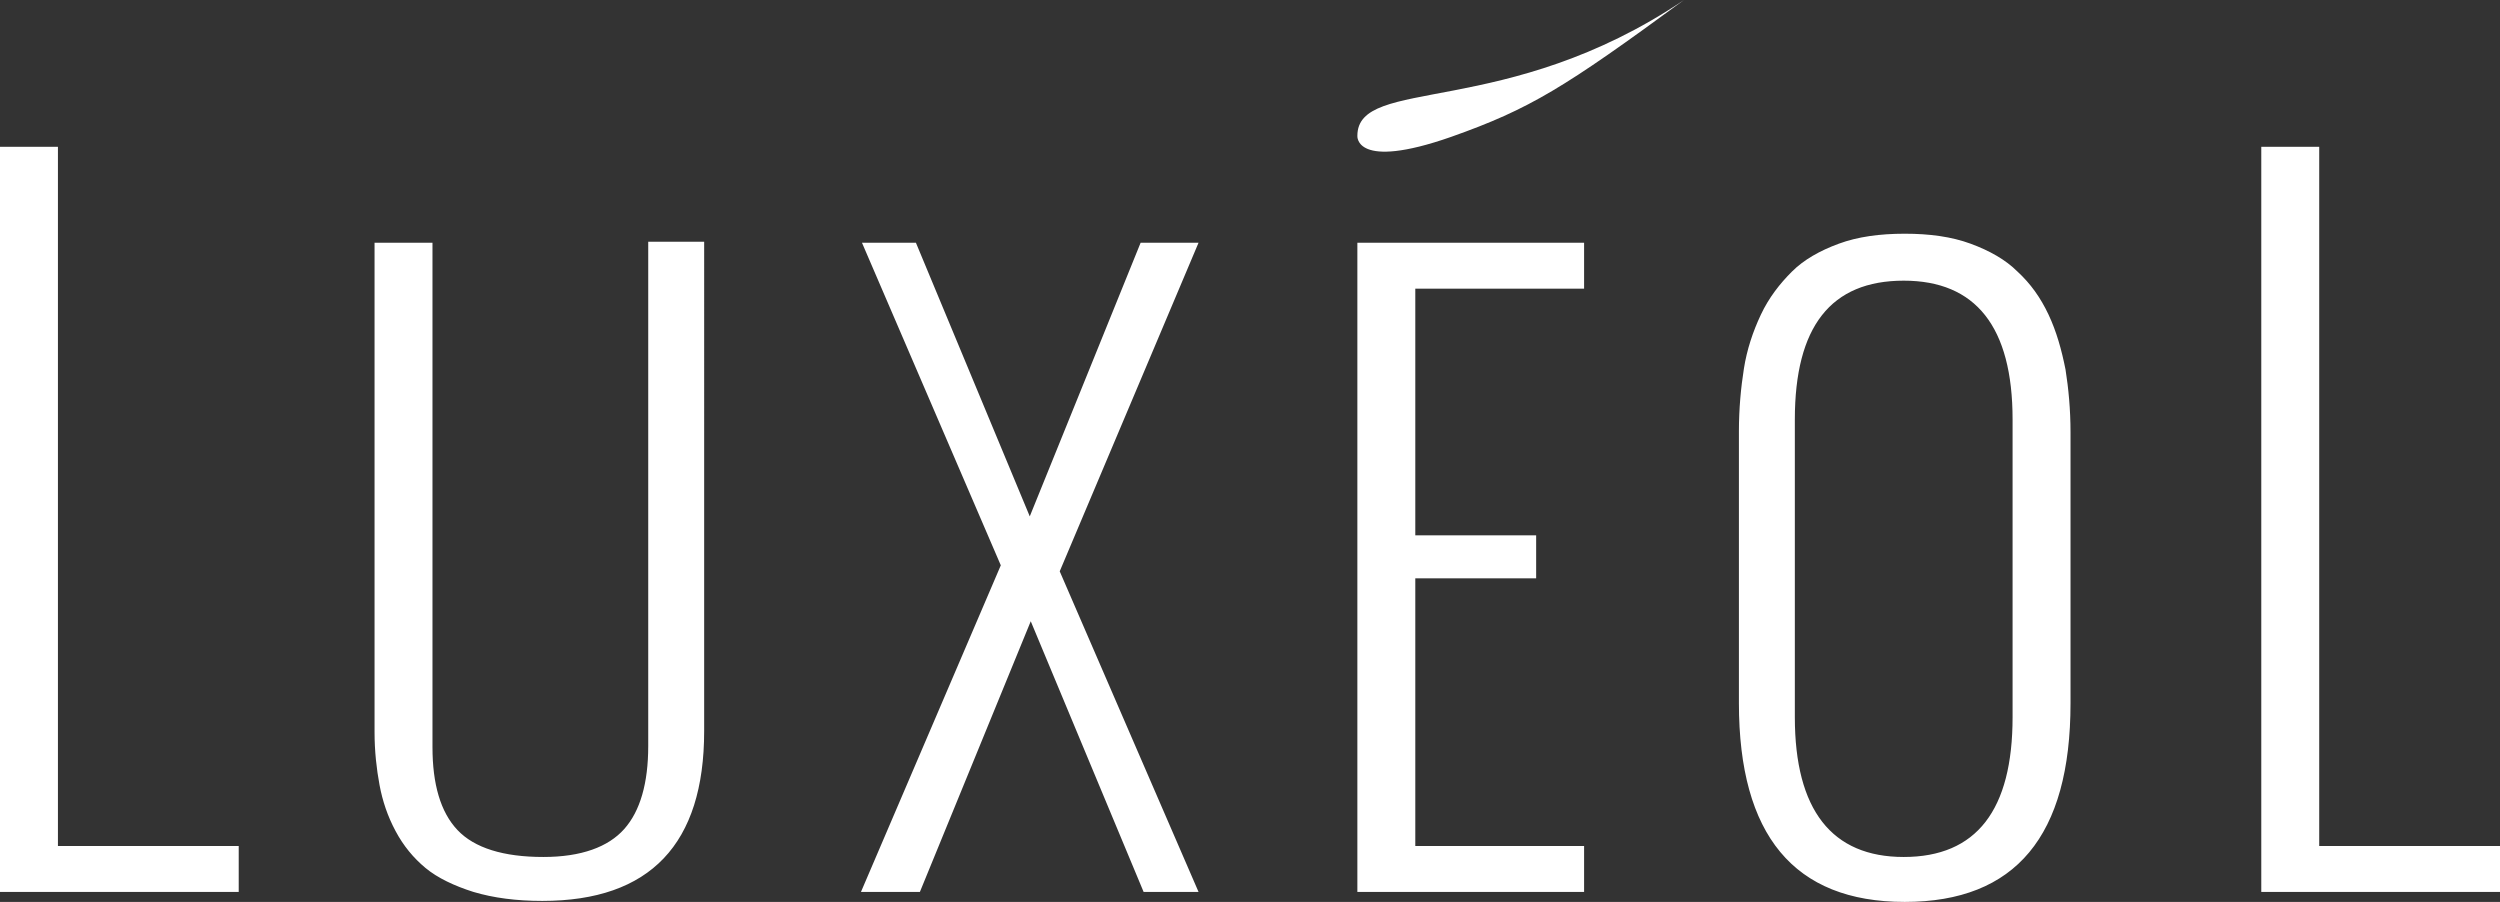
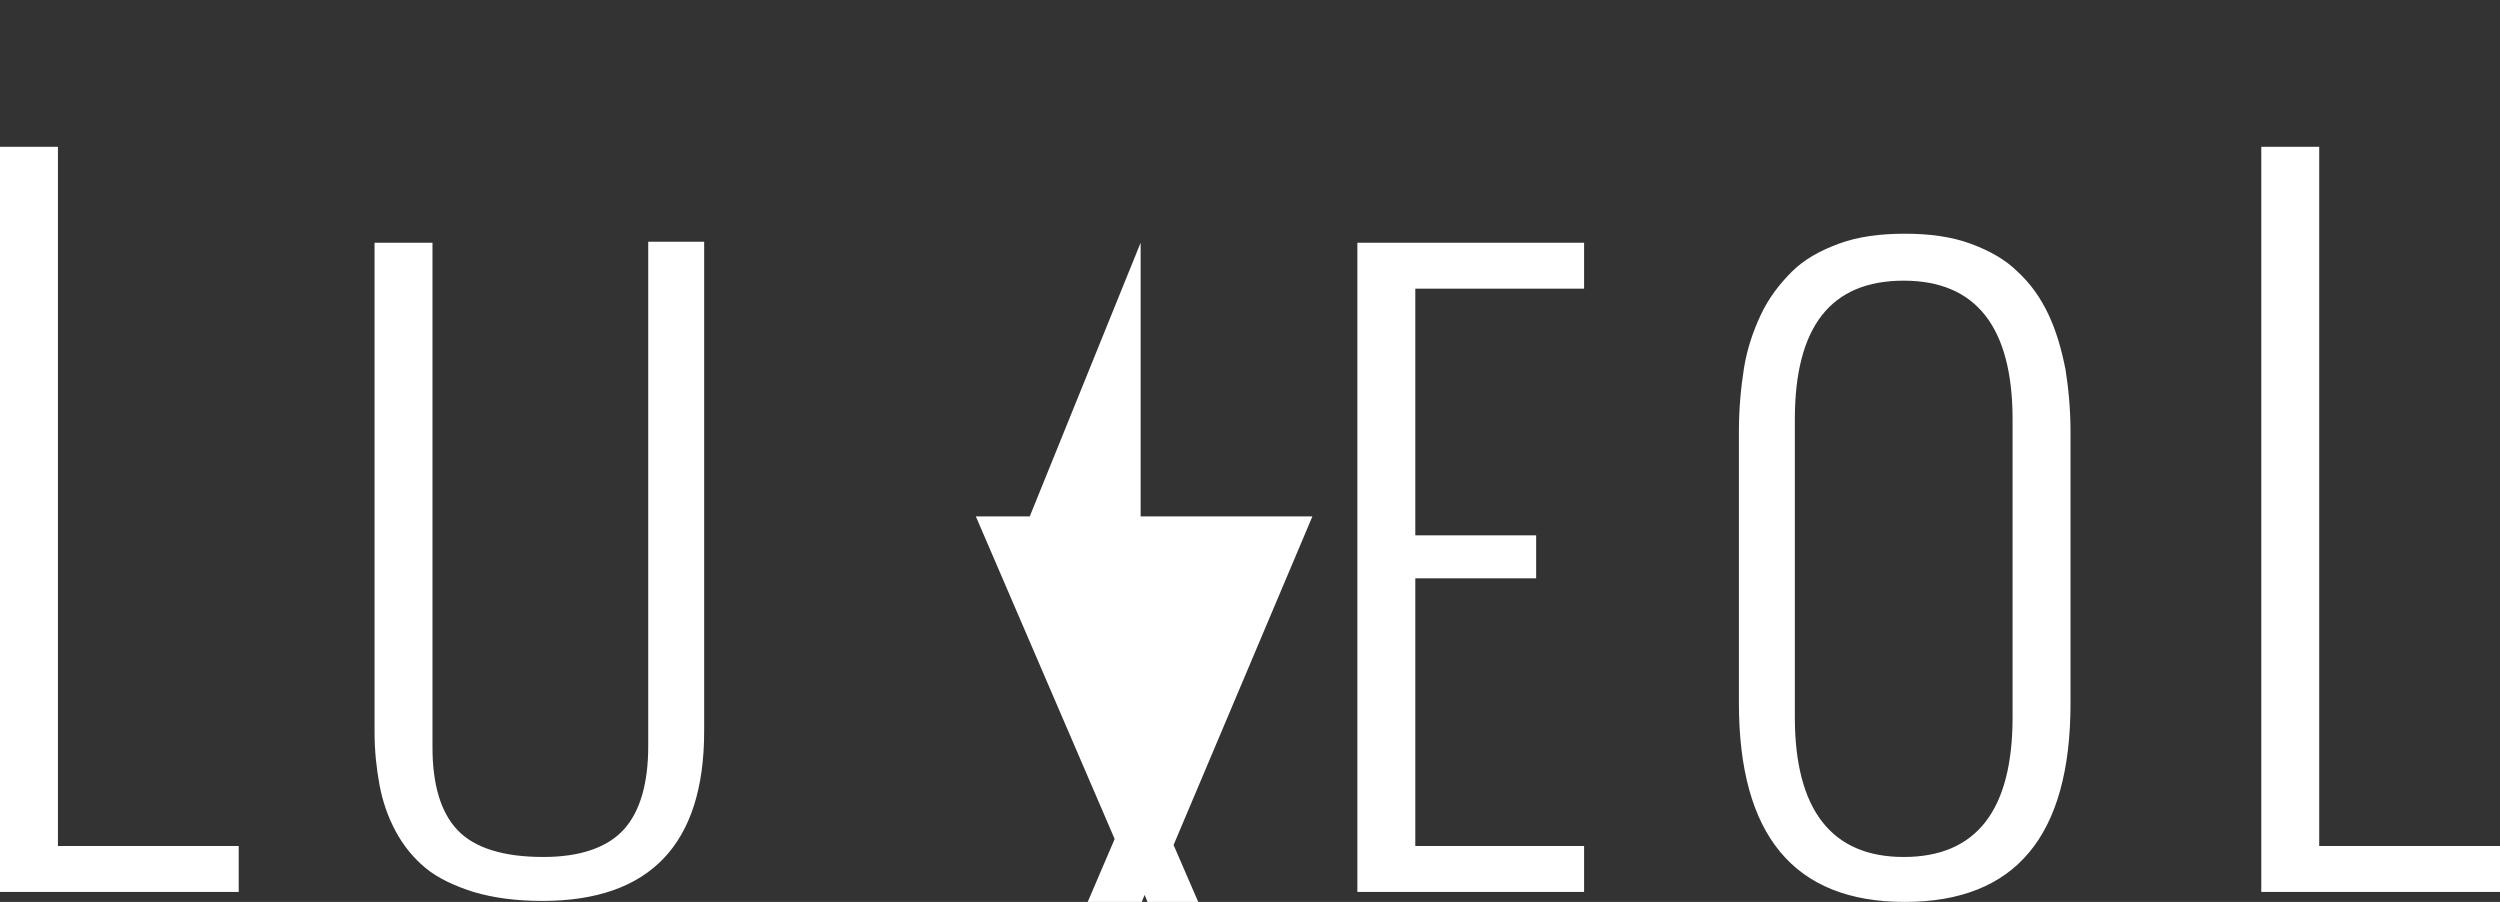
<svg xmlns="http://www.w3.org/2000/svg" id="Calque_1" x="0px" y="0px" width="588.696px" height="212.382px" viewBox="2.587 313.931 588.696 212.382" xml:space="preserve">
  <rect x="2.587" y="313.931" width="588.696" height="212.382" fill="#333333" stroke="none" />
  <g>
    <g>
      <g>
-         <path fill="#FFFFFF" d="M16.229,348.505H2.587v175.456h56.212v-10.818h-42.57V348.505z M155.229,489.623    c0,8.702-1.881,15.287-5.645,19.521c-3.763,4.234-10.113,6.586-19.051,6.586c-9.408,0-16.229-2.117-20.227-6.351    c-3.998-4.233-5.88-10.818-5.88-19.521V371.084H90.786V486.33c0,4.469,0.47,8.702,1.176,12.465    c0.706,3.764,1.882,7.291,3.763,10.819c1.882,3.528,4.233,6.351,7.056,8.702c2.823,2.353,6.821,4.233,11.29,5.645    c4.704,1.411,10.113,2.117,16.229,2.117c25.401,0,38.102-13.406,38.102-39.983V370.848h-13.171V489.623z M271.181,371.084    l-26.107,64.443l-26.812-64.443h-12.701l32.692,75.969l-32.928,76.908h13.876l26.107-63.737l26.577,63.737h12.936l-32.692-75.497    l32.692-77.38H271.181z M322.218,523.961h53.389v-10.818h-39.748v-63.033h28.459v-10.113h-28.459v-58.093h39.748v-10.819h-53.389    V523.961z M484.974,388.017c-1.883-3.998-4.234-7.291-7.291-10.113c-2.822-2.822-6.586-4.938-11.055-6.585    s-9.643-2.353-15.523-2.353c-5.879,0-11.055,0.706-15.523,2.353s-8.23,3.763-11.053,6.585s-5.41,6.115-7.291,10.113    c-1.883,3.999-3.293,8.232-3.998,12.701c-0.707,4.469-1.178,9.407-1.178,14.817v63.974c0,31.045,12.938,46.804,39.043,46.804    c26.107,0,39.043-15.523,39.043-46.804v-63.738c0-5.41-0.471-10.349-1.176-14.817    C488.031,396.25,486.855,392.016,484.974,388.017z M476.507,482.802c0,21.873-8.469,32.928-25.637,32.928    c-16.934,0-25.637-11.055-25.637-32.928v-70.088c0-21.874,8.467-32.692,25.637-32.692c16.934,0,25.637,10.818,25.637,32.692    V482.802z M548.712,513.142V348.505H535.07v175.456h56.213v-10.818H548.712z" />
+         <path fill="#FFFFFF" d="M16.229,348.505H2.587v175.456h56.212v-10.818h-42.57V348.505z M155.229,489.623    c0,8.702-1.881,15.287-5.645,19.521c-3.763,4.234-10.113,6.586-19.051,6.586c-9.408,0-16.229-2.117-20.227-6.351    c-3.998-4.233-5.88-10.818-5.88-19.521V371.084H90.786V486.33c0,4.469,0.47,8.702,1.176,12.465    c0.706,3.764,1.882,7.291,3.763,10.819c1.882,3.528,4.233,6.351,7.056,8.702c2.823,2.353,6.821,4.233,11.29,5.645    c4.704,1.411,10.113,2.117,16.229,2.117c25.401,0,38.102-13.406,38.102-39.983V370.848h-13.171V489.623z M271.181,371.084    l-26.107,64.443h-12.701l32.692,75.969l-32.928,76.908h13.876l26.107-63.737l26.577,63.737h12.936l-32.692-75.497    l32.692-77.38H271.181z M322.218,523.961h53.389v-10.818h-39.748v-63.033h28.459v-10.113h-28.459v-58.093h39.748v-10.819h-53.389    V523.961z M484.974,388.017c-1.883-3.998-4.234-7.291-7.291-10.113c-2.822-2.822-6.586-4.938-11.055-6.585    s-9.643-2.353-15.523-2.353c-5.879,0-11.055,0.706-15.523,2.353s-8.23,3.763-11.053,6.585s-5.41,6.115-7.291,10.113    c-1.883,3.999-3.293,8.232-3.998,12.701c-0.707,4.469-1.178,9.407-1.178,14.817v63.974c0,31.045,12.938,46.804,39.043,46.804    c26.107,0,39.043-15.523,39.043-46.804v-63.738c0-5.41-0.471-10.349-1.176-14.817    C488.031,396.25,486.855,392.016,484.974,388.017z M476.507,482.802c0,21.873-8.469,32.928-25.637,32.928    c-16.934,0-25.637-11.055-25.637-32.928v-70.088c0-21.874,8.467-32.692,25.637-32.692c16.934,0,25.637,10.818,25.637,32.692    V482.802z M548.712,513.142V348.505H535.07v175.456h56.213v-10.818H548.712z" />
      </g>
    </g>
-     <path fill="#FFFFFF" d="M322.218,345.918c0,0-0.705,8.231,22.107,0.235c18.582-6.586,26.578-11.524,54.801-32.222  C357.263,342.154,322.218,331.806,322.218,345.918z" />
  </g>
</svg>